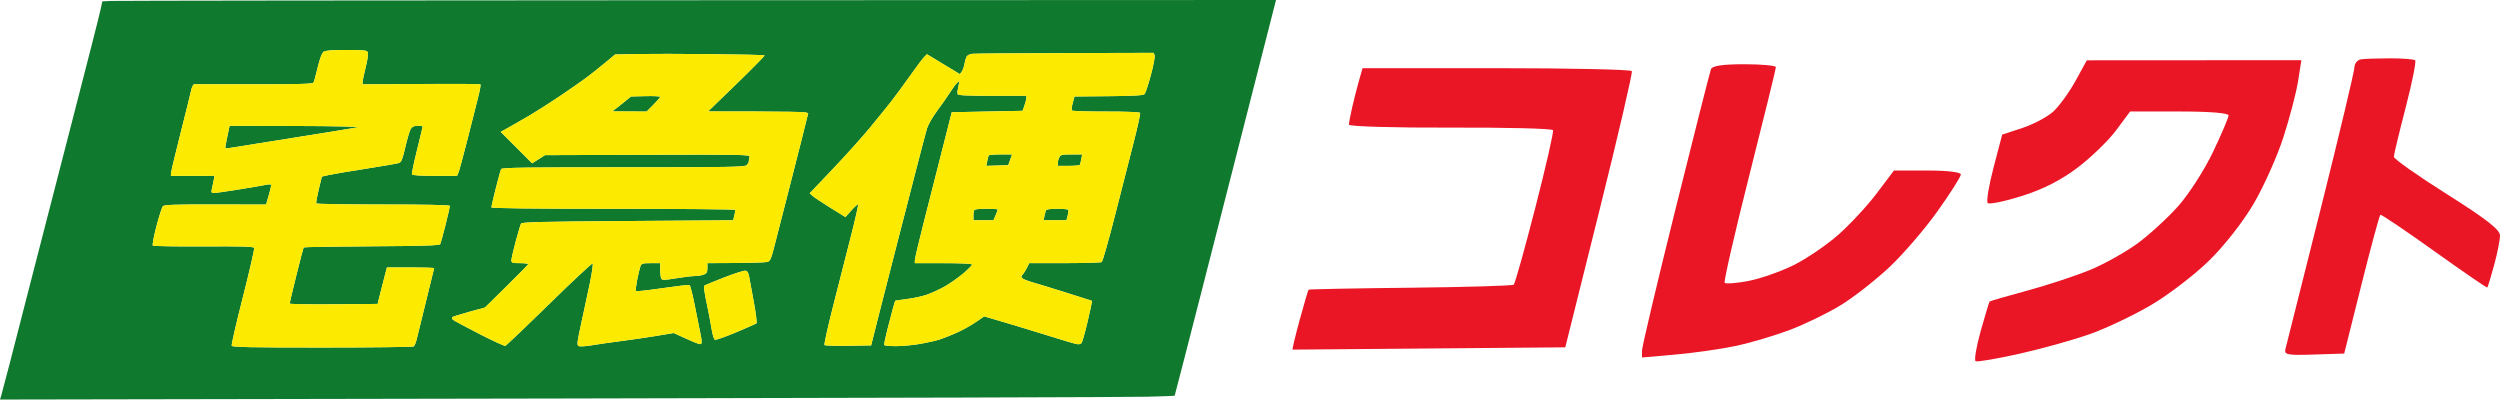
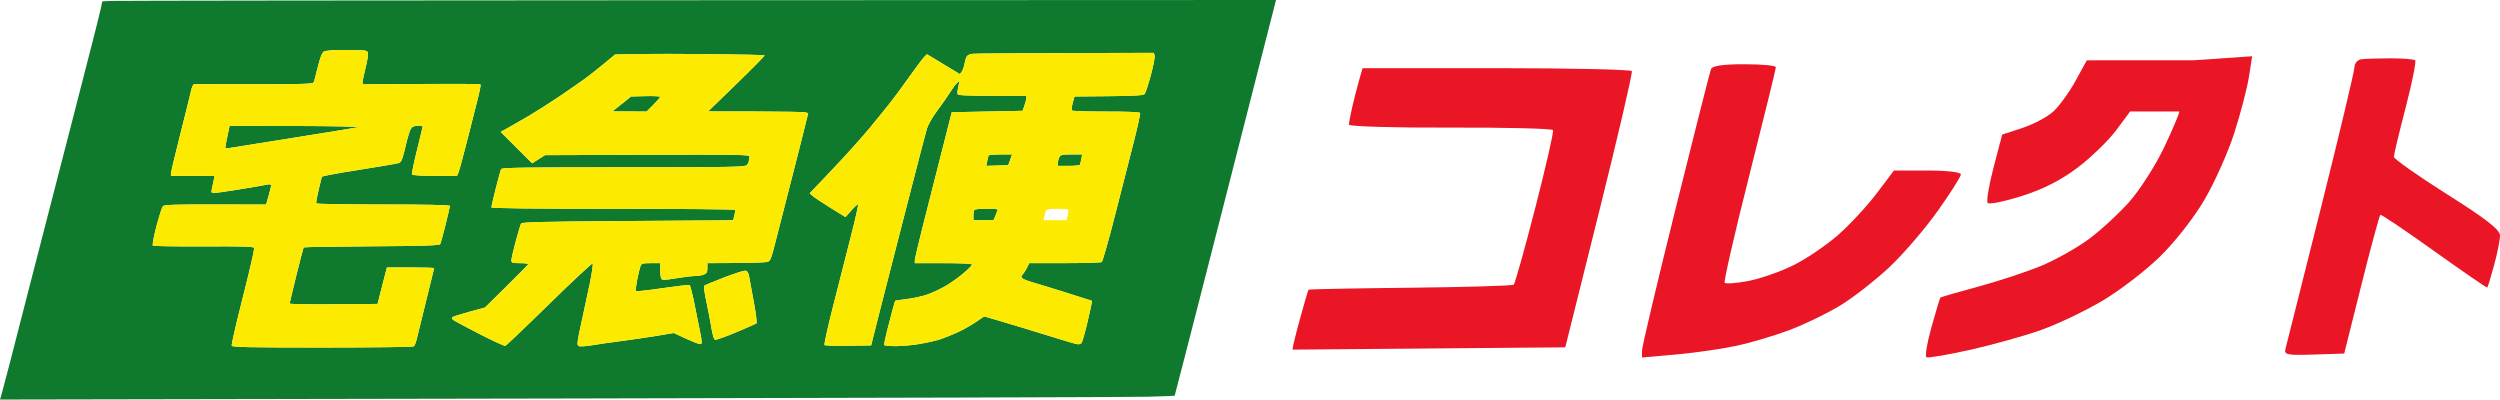
<svg xmlns="http://www.w3.org/2000/svg" xmlns:ns1="http://ns.adobe.com/AdobeIllustrator/10.0/" ns1:viewOrigin="26.4893 464.1694" ns1:rulerOrigin="123 -123.6143" ns1:pageBounds="-123 718.8896 718.8896 123.6143" width="500.402" height="79.971" viewBox="0 0 500.402 79.971" overflow="visible" enable-background="new 0 0 500.402 79.971" xml:space="preserve">
  <g id="レイヤー_1" ns1:knockout="Off" ns1:layer="yes" ns1:dimmedPercent="50" ns1:rgbTrio="#4F008000FFFF">
    <g ns1:knockout="Off">
      <path fill="#0F792D" d="M139.587,0.047C75.885,0.074,23.024,0.135,22.119,0.185l-1.646,0.088l-0.282,1.36      c-0.155,0.748-0.979,4.066-1.832,7.373c-0.853,3.307-2.542,9.878-3.752,14.603c-1.212,4.724-3.207,12.455-4.434,17.18      c-1.227,4.725-3.271,12.647-4.541,17.609C4.361,63.36,2.673,69.93,1.88,73.001c-0.793,3.07-1.54,5.896-1.661,6.275L0,79.971      l112.099-0.206c61.655-0.112,114.547-0.272,117.539-0.354c2.993-0.082,5.459-0.173,5.483-0.2      c0.023-0.029,0.966-3.659,2.095-8.07c1.129-4.409,2.551-9.95,3.16-12.313c0.609-2.361,3.69-14.408,6.846-26.771      c3.156-12.362,6.289-24.632,6.962-27.267L255.408,0L139.587,0.047z M89.178,45.013c-0.48,1.928-0.964,3.666-1.074,3.856      c-0.153,0.271-3.408,0.371-13.706,0.431c-7.427,0.044-13.556,0.144-13.618,0.223c-0.061,0.078-0.717,2.592-1.458,5.582      c-0.739,2.993-1.344,5.538-1.343,5.655c0.001,0.118,3.961,0.184,8.799,0.145l8.797-0.07l0.615-2.436      c0.338-1.339,0.761-2.981,0.938-3.65l0.324-1.218h4.724c2.599,0,4.725,0.063,4.725,0.146c0,0.078-0.703,2.944-1.562,6.37      c-0.86,3.425-1.706,6.871-1.881,7.658s-0.47,1.525-0.656,1.643c-0.186,0.115-8.424,0.212-18.306,0.215      c-14.104,0.003-18-0.072-18.121-0.354c-0.085-0.196,0.932-4.609,2.258-9.808c1.325-5.197,2.329-9.604,2.229-9.792      c-0.137-0.259-2.639-0.33-10.105-0.286c-5.458,0.03-10.033-0.044-10.166-0.165c-0.132-0.122,0.191-1.86,0.719-3.865      c0.528-2.004,1.108-3.812,1.289-4.016c0.257-0.29,2.515-0.366,10.493-0.351l10.165,0.018l0.5-1.724      c0.276-0.948,0.503-1.885,0.507-2.082c0.003-0.263-0.281-0.298-1.074-0.131c-0.594,0.124-3.044,0.542-5.446,0.93      c-2.401,0.389-4.625,0.705-4.939,0.705c-0.445,0-0.541-0.142-0.43-0.644c0.08-0.354,0.241-1.129,0.358-1.722l0.215-1.08      l-4.367,0.006l-4.366,0.004l0.003-0.5c0.002-0.277,0.854-3.851,1.894-7.946c1.04-4.094,2.004-7.992,2.144-8.662      c0.14-0.669,0.416-1.222,0.612-1.229l0.358-0.012l11.667,0.012c9.05,0.009,11.711-0.068,11.862-0.346      c0.107-0.197,0.488-1.582,0.847-3.078c0.414-1.727,0.84-2.853,1.166-3.083c0.358-0.252,1.755-0.361,4.594-0.358      c3.62,0.004,4.102,0.062,4.271,0.506c0.105,0.276-0.086,1.597-0.426,2.935c-0.339,1.339-0.619,2.66-0.621,2.935l-0.004,0.501      l11.717-0.072c6.443-0.039,11.785-0.006,11.868,0.072c0.084,0.079-0.088,1.109-0.383,2.291      c-0.295,1.181-1.257,4.982-2.138,8.447c-0.88,3.464-1.728,6.589-1.882,6.943l-0.282,0.644h-4.438      c-2.673,0-4.496-0.113-4.582-0.286c-0.079-0.157,0.373-2.348,1.003-4.868c0.629-2.52,1.145-4.646,1.145-4.725      s-0.451-0.143-1.002-0.143c-0.732,0-1.108,0.173-1.396,0.644c-0.216,0.354-0.699,1.98-1.074,3.613      c-0.538,2.348-0.8,3.012-1.253,3.178c-0.315,0.113-3.278,0.629-6.586,1.145c-3.306,0.516-6.657,1.083-7.444,1.261l-1.432,0.323      l-0.622,2.577c-0.342,1.417-0.567,2.673-0.5,2.791c0.066,0.118,6.111,0.215,13.435,0.215c8.686,0,13.314,0.1,13.314,0.287      C90.051,41.376,89.658,43.083,89.178,45.013z M151.416,64.724c-0.128,0.092-1.972,0.904-4.098,1.801      c-2.126,0.898-4.027,1.563-4.223,1.479c-0.197-0.086-0.501-1.09-0.676-2.231c-0.174-1.142-0.625-3.493-1.001-5.226      c-0.375-1.731-0.587-3.239-0.469-3.35c0.117-0.107,1.889-0.847,3.936-1.639c2.047-0.793,3.98-1.412,4.294-1.378      c0.426,0.049,0.625,0.36,0.776,1.212c0.111,0.629,0.538,2.948,0.948,5.153C151.312,62.75,151.543,64.63,151.416,64.724z       M160.299,28.571c-0.813,3.255-2.084,8.238-2.827,11.073c-0.742,2.835-1.766,6.828-2.276,8.876      c-0.825,3.309-1.004,3.742-1.611,3.909c-0.376,0.103-3.229,0.199-6.339,0.214l-5.655,0.029v1.003      c0,0.801-0.144,1.058-0.716,1.288c-0.394,0.156-1.199,0.287-1.79,0.289c-0.59,0.001-2.298,0.205-3.794,0.455      c-2.258,0.375-2.756,0.387-2.931,0.066c-0.116-0.21-0.212-0.995-0.214-1.743l-0.005-1.358h-1.861      c-1.668,0-1.886,0.065-2.1,0.645c-0.131,0.354-0.421,1.572-0.644,2.706c-0.223,1.135-0.341,2.144-0.262,2.241      s2.462-0.162,5.297-0.579c2.834-0.416,5.283-0.702,5.44-0.635c0.157,0.065,0.645,1.976,1.084,4.242      c0.438,2.268,0.921,4.668,1.073,5.338s0.276,1.475,0.276,1.789c0,0.457-0.132,0.536-0.645,0.395      c-0.354-0.097-1.611-0.623-2.792-1.169l-2.147-0.988l-3.437,0.571c-1.89,0.314-5.111,0.786-7.158,1.048      c-2.047,0.263-4.688,0.646-5.87,0.85c-1.19,0.203-2.338,0.265-2.577,0.135c-0.372-0.204-0.305-0.798,0.509-4.476      c0.516-2.33,1.289-5.94,1.718-8.022c0.429-2.081,0.689-3.885,0.578-4.009c-0.112-0.122-4.014,3.513-8.672,8.081      c-4.659,4.565-8.627,8.345-8.817,8.396c-0.191,0.052-2.538-1.028-5.215-2.401c-2.677-1.373-5.034-2.639-5.237-2.813      c-0.203-0.176-0.268-0.413-0.144-0.529c0.125-0.115,1.645-0.596,3.376-1.068l3.149-0.859l4.293-4.229      c2.36-2.324,4.326-4.323,4.366-4.441c0.041-0.118-0.699-0.215-1.645-0.215c-1.527,0-1.718-0.063-1.718-0.573      c0-0.314,0.39-2.021,0.867-3.794c0.477-1.773,0.96-3.38,1.074-3.573c0.159-0.269,4.739-0.381,19.82-0.482      c10.788-0.074,20.291-0.141,21.117-0.149l1.504-0.019l0.244-0.93c0.135-0.513,0.199-1.028,0.143-1.146      c-0.056-0.117-11.054-0.214-24.439-0.214c-16.035,0-24.338-0.098-24.338-0.286c0-0.157,0.397-1.864,0.883-3.794      c0.485-1.93,0.969-3.671,1.074-3.873c0.152-0.291,5.101-0.363,24.457-0.357c21.195,0.004,24.321-0.048,24.696-0.423      c0.236-0.236,0.429-0.623,0.429-0.859c0-0.236,0.065-0.623,0.144-0.859c0.126-0.379-2.246-0.422-20.401-0.358l-20.544,0.071      l-1.289,0.817l-1.288,0.815l-3.15-3.146l-3.15-3.146l1.432-0.784c0.787-0.432,2.656-1.503,4.151-2.38      c1.497-0.878,4.332-2.685,6.3-4.015c1.969-1.331,4.288-2.943,5.154-3.584c0.867-0.641,2.542-1.967,3.722-2.946l2.148-1.78      l4.438-0.089c2.441-0.049,9.141-0.04,14.889,0.021c5.749,0.061,10.516,0.17,10.594,0.243c0.08,0.074-2.434,2.629-5.583,5.678      l-5.727,5.544l9.449,0.014c5.197,0.007,9.707,0.087,10.022,0.175l0.572,0.162L160.299,28.571z M230.362,15.019      c-0.509,1.89-1.073,3.601-1.254,3.803c-0.247,0.276-2.034,0.383-7.182,0.429l-6.854,0.063l-0.353,1.288      c-0.194,0.708-0.267,1.389-0.162,1.512c0.105,0.123,3.188,0.219,6.849,0.214c4.161-0.005,6.711,0.099,6.801,0.278      c0.079,0.157-0.492,2.767-1.269,5.798c-0.777,3.032-2.463,9.636-3.747,14.674c-1.285,5.04-2.486,9.257-2.669,9.373      s-3.522,0.212-7.419,0.216l-7.087,0.005l-0.463,0.93c-0.255,0.513-0.645,1.124-0.866,1.361c-0.325,0.346-0.332,0.49-0.037,0.751      c0.201,0.179,1.138,0.545,2.083,0.813c0.945,0.269,3.973,1.196,6.729,2.063c2.757,0.864,5.054,1.595,5.105,1.622      c0.052,0.025-0.328,1.853-0.845,4.058c-0.516,2.204-1.073,4.178-1.239,4.385c-0.199,0.25-0.588,0.312-1.159,0.18      c-0.473-0.109-3.114-0.901-5.87-1.763c-2.756-0.858-6.686-2.054-8.733-2.653l-3.722-1.092l-1.718,1.17      c-0.945,0.644-2.62,1.575-3.723,2.073c-1.103,0.497-2.648,1.114-3.436,1.371c-0.788,0.256-2.592,0.662-4.009,0.904      c-1.417,0.244-3.575,0.439-4.796,0.438c-1.22-0.002-2.266-0.099-2.323-0.217c-0.059-0.117,0.188-1.374,0.546-2.793      c0.357-1.416,0.861-3.349,1.118-4.294c0.255-0.945,0.493-1.748,0.527-1.784c0.033-0.036,1.092-0.189,2.351-0.344      c1.261-0.151,3.064-0.546,4.009-0.875c0.945-0.33,2.556-1.074,3.579-1.653c1.024-0.579,2.667-1.733,3.651-2.564      c0.984-0.832,1.79-1.642,1.79-1.798c0-0.183-2.1-0.286-5.728-0.286h-5.726V52.1c0-0.314,0.781-3.632,1.735-7.373      c0.954-3.739,2.617-10.279,3.694-14.531l1.959-7.73l7.09-0.144l7.089-0.143l0.361-1.002c0.199-0.551,0.372-1.228,0.384-1.504      l0.021-0.5h-6.872c-5.289,0-6.879-0.083-6.906-0.358c-0.019-0.196-0.032-0.422-0.031-0.501c0-0.079,0.099-0.594,0.217-1.145      l0.215-1.002l-0.496,0.43c-0.273,0.236-0.897,1.073-1.388,1.861c-0.491,0.787-1.639,2.43-2.551,3.65      c-0.913,1.221-1.846,2.831-2.075,3.579c-0.229,0.749-1.372,5.096-2.542,9.664c-1.169,4.566-2.78,10.816-3.579,13.888      c-0.799,3.069-2.268,8.805-3.262,12.741l-1.809,7.158l-4.576,0.071c-2.516,0.039-4.661-0.024-4.763-0.144      c-0.104-0.117,0.643-3.5,1.658-7.517c1.016-4.017,2.608-10.266,3.537-13.889c0.93-3.621,1.618-6.648,1.529-6.729      c-0.088-0.078-0.693,0.457-1.344,1.19l-1.183,1.332l-3.007-1.86c-1.653-1.023-3.264-2.096-3.579-2.383l-0.572-0.523l4.587-4.819      c2.524-2.651,5.874-6.376,7.445-8.279c1.571-1.903,3.502-4.287,4.292-5.298c0.79-1.01,2.487-3.319,3.771-5.13      c1.284-1.812,2.57-3.52,2.858-3.797l0.524-0.504l3.292,1.99l3.293,1.99l0.363-0.483c0.2-0.266,0.442-0.934,0.539-1.485      c0.096-0.551,0.287-1.228,0.424-1.503c0.141-0.284,0.653-0.544,1.18-0.599c0.512-0.054,8.887-0.118,18.611-0.143l17.681-0.046      l0.18,0.501C231.207,11.357,230.871,13.13,230.362,15.019z" />
      <path fill="#0F792D" d="M129.22,19.243l-2.921,0.072l-1.046,0.859c-0.575,0.473-1.418,1.142-1.874,1.487l-0.829,0.628      l3.436,0.02l3.436,0.02l1.357-1.364c0.746-0.75,1.358-1.46,1.36-1.578C132.14,19.268,130.827,19.203,129.22,19.243z" />
      <path fill="#0F792D" d="M59.342,25.218l-13.386-0.034l-0.434,2.075c-0.238,1.142-0.432,2.173-0.429,2.291      c0.002,0.118,0.358,0.155,0.792,0.082c0.434-0.073,6.135-0.984,12.67-2.025c6.536-1.04,12.398-1.996,13.028-2.123      C72.238,25.352,67.002,25.238,59.342,25.218z" />
      <path fill="#0F792D" d="M197.889,31.126c-0.061,0.118-0.189,0.634-0.287,1.145l-0.177,0.932l2.191-0.073l2.191-0.071      l0.387-1.074l0.385-1.074h-2.291C199.029,30.911,197.949,31.008,197.889,31.126z" />
      <path fill="#0F792D" d="M212.028,31.483c-0.157,0.316-0.286,0.832-0.286,1.146v0.573h2.147c1.182,0,2.197-0.097,2.257-0.215      c0.061-0.119,0.189-0.635,0.287-1.146l0.177-0.93h-2.147C212.601,30.911,212.277,30.987,212.028,31.483z" />
      <path fill="#0F792D" d="M195.055,41.999c-0.123,0.122-0.219,0.641-0.214,1.153l0.008,0.93h2.003h2.005l0.43-1.002      c0.236-0.551,0.429-1.066,0.429-1.145s-0.999-0.147-2.219-0.151C196.277,41.779,195.178,41.875,195.055,41.999z" />
-       <path fill="#0F792D" d="M211.599,41.792c-1.463,0-2.185,0.114-2.267,0.357c-0.065,0.197-0.194,0.713-0.286,1.146l-0.167,0.787      h2.29h2.291l0.245-0.93c0.134-0.513,0.199-1.028,0.144-1.146C213.792,41.888,212.78,41.792,211.599,41.792z" />
    </g>
    <g ns1:knockout="Off">
      <path fill="#FCEA01" d="M63.302,40.717c-0.066-0.118,0.159-1.374,0.5-2.791l0.622-2.577l1.432-0.323      c0.787-0.179,4.138-0.746,7.444-1.261c3.308-0.516,6.271-1.031,6.586-1.145c0.453-0.167,0.715-0.83,1.253-3.178      c0.375-1.633,0.857-3.259,1.074-3.613c0.287-0.471,0.664-0.644,1.396-0.644c0.551,0,1.002,0.064,1.002,0.143      s-0.515,2.205-1.145,4.725c-0.63,2.52-1.082,4.71-1.003,4.868c0.086,0.172,1.909,0.286,4.582,0.286h4.438l0.282-0.644      c0.155-0.354,1.002-3.479,1.882-6.943c0.881-3.465,1.843-7.266,2.138-8.447c0.295-1.182,0.467-2.212,0.383-2.291      c-0.083-0.078-5.425-0.111-11.868-0.072l-11.716,0.07l0.004-0.501c0.002-0.275,0.282-1.596,0.621-2.935      c0.34-1.338,0.531-2.659,0.426-2.935c-0.17-0.444-0.652-0.501-4.271-0.506c-2.839-0.003-4.236,0.106-4.594,0.358      c-0.326,0.23-0.752,1.355-1.166,3.083c-0.359,1.496-0.74,2.881-0.847,3.078c-0.15,0.278-2.812,0.355-11.862,0.346l-11.667-0.012      l-0.358,0.012c-0.196,0.007-0.473,0.56-0.612,1.229c-0.14,0.67-1.104,4.567-2.144,8.662c-1.04,4.095-1.892,7.669-1.894,7.946      l-0.003,0.5l4.366-0.004l4.367-0.006l-0.215,1.08c-0.118,0.593-0.279,1.368-0.358,1.722c-0.111,0.502-0.016,0.644,0.43,0.644      c0.315,0,2.538-0.316,4.939-0.705c2.402-0.387,4.852-0.806,5.446-0.93c0.793-0.167,1.077-0.132,1.074,0.131      c-0.003,0.197-0.231,1.134-0.507,2.082l-0.5,1.724l-10.165-0.018c-7.978-0.016-10.236,0.061-10.493,0.351      c-0.181,0.204-0.761,2.011-1.289,4.016c-0.528,2.005-0.852,3.743-0.719,3.865c0.132,0.121,4.708,0.195,10.166,0.165      c7.467-0.044,9.968,0.027,10.105,0.286c0.1,0.188-0.904,4.595-2.229,9.792c-1.327,5.197-2.343,9.61-2.258,9.808      c0.12,0.28,4.016,0.355,18.121,0.354c9.882-0.003,18.12-0.1,18.306-0.215c0.186-0.116,0.481-0.854,0.656-1.643      c0.175-0.787,1.021-4.233,1.881-7.658c0.859-3.426,1.562-6.292,1.562-6.37c0-0.081-2.126-0.146-4.725-0.146h-4.724l-0.324,1.219      c-0.178,0.668-0.601,2.312-0.938,3.649l-0.615,2.436l-8.797,0.07c-4.838,0.039-8.797-0.025-8.799-0.145      c-0.001-0.117,0.604-2.662,1.343-5.655c0.74-2.99,1.396-5.504,1.458-5.582c0.062-0.079,6.191-0.179,13.618-0.223      c10.298-0.06,13.553-0.16,13.706-0.431c0.11-0.19,0.594-1.93,1.074-3.856c0.48-1.93,0.873-3.637,0.873-3.794      c0-0.188-4.628-0.287-13.314-0.287C69.414,40.932,63.368,40.835,63.302,40.717z M58.555,27.607      c-6.535,1.041-12.237,1.952-12.67,2.025c-0.433,0.073-0.79,0.036-0.792-0.082c-0.002-0.118,0.191-1.149,0.429-2.291l0.434-2.075      l13.386,0.034c7.661,0.02,12.896,0.133,12.241,0.267C70.953,25.612,65.09,26.567,58.555,27.607z" />
      <path fill="#FCEA01" d="M151.183,22.314l-9.449-0.014l5.727-5.544c3.15-3.049,5.663-5.604,5.583-5.678      c-0.079-0.073-4.846-0.183-10.594-0.243c-5.748-0.061-12.448-0.07-14.889-0.021l-4.438,0.089l-2.148,1.78      c-1.181,0.979-2.855,2.305-3.722,2.946c-0.866,0.641-3.185,2.254-5.154,3.584c-1.968,1.33-4.803,3.137-6.3,4.015      c-1.495,0.877-3.364,1.948-4.151,2.38l-1.432,0.784l3.15,3.146l3.15,3.146l1.288-0.815l1.289-0.817l20.544-0.071      c18.155-0.063,20.528-0.021,20.401,0.358c-0.079,0.236-0.144,0.623-0.144,0.859c0,0.236-0.193,0.623-0.429,0.859      c-0.375,0.375-3.501,0.428-24.696,0.423c-19.356-0.006-24.305,0.066-24.457,0.357c-0.105,0.201-0.588,1.943-1.074,3.873      c-0.486,1.93-0.883,3.637-0.883,3.794c0,0.188,8.304,0.286,24.338,0.286c13.385,0,24.383,0.097,24.439,0.214      c0.056,0.118-0.008,0.634-0.143,1.146l-0.244,0.93l-1.504,0.019c-0.826,0.009-10.329,0.075-21.117,0.149      c-15.081,0.102-19.662,0.214-19.82,0.482c-0.113,0.193-0.597,1.801-1.074,3.573c-0.477,1.771-0.867,3.479-0.867,3.794      c0,0.51,0.191,0.573,1.718,0.573c0.945,0,1.686,0.097,1.645,0.215s-2.006,2.117-4.366,4.441l-4.293,4.229l-3.149,0.858      c-1.732,0.475-3.251,0.954-3.376,1.069c-0.125,0.116-0.06,0.354,0.144,0.529s2.56,1.439,5.237,2.813      c2.677,1.373,5.024,2.453,5.215,2.401c0.19-0.052,4.159-3.83,8.817-8.396c4.658-4.567,8.56-8.202,8.672-8.08      c0.111,0.124-0.149,1.928-0.578,4.009c-0.429,2.082-1.202,5.692-1.718,8.022c-0.814,3.678-0.881,4.271-0.509,4.476      c0.239,0.13,1.387,0.068,2.577-0.136c1.181-0.203,3.823-0.586,5.87-0.849c2.047-0.262,5.269-0.733,7.158-1.048l3.437-0.571      l2.147,0.988c1.181,0.546,2.438,1.072,2.792,1.169c0.513,0.143,0.645,0.063,0.645-0.396c0-0.313-0.124-1.118-0.276-1.788      c-0.152-0.671-0.635-3.07-1.073-5.339c-0.439-2.267-0.927-4.176-1.084-4.241c-0.158-0.067-2.606,0.219-5.44,0.635      c-2.834,0.417-5.218,0.678-5.297,0.579c-0.079-0.1,0.039-1.106,0.262-2.241c0.223-1.134,0.513-2.353,0.644-2.706      c0.214-0.578,0.432-0.645,2.1-0.645h1.861l0.005,1.358c0.002,0.748,0.099,1.533,0.214,1.743      c0.175,0.319,0.673,0.308,2.931-0.067c1.496-0.25,3.204-0.454,3.794-0.454c0.59-0.003,1.396-0.133,1.79-0.289      c0.572-0.23,0.716-0.487,0.716-1.288v-1.003l5.655-0.029c3.11-0.016,5.963-0.111,6.339-0.214      c0.607-0.167,0.786-0.602,1.611-3.909c0.51-2.048,1.535-6.041,2.276-8.876c0.743-2.835,2.014-7.818,2.827-11.073l1.478-5.919      l-0.572-0.162C160.89,22.401,156.38,22.322,151.183,22.314z M130.779,20.964l-1.357,1.364l-3.436-0.02l-3.436-0.02l0.829-0.628      c0.456-0.346,1.299-1.015,1.874-1.487l1.046-0.859l2.921-0.072c1.607-0.04,2.92,0.025,2.918,0.144      C132.137,19.504,131.525,20.214,130.779,20.964z" />
      <path fill="#FCEA01" d="M230.927,10.581l-17.681,0.046c-9.725,0.025-18.1,0.089-18.611,0.143      c-0.526,0.055-1.039,0.315-1.18,0.599c-0.137,0.275-0.328,0.952-0.424,1.503c-0.097,0.551-0.339,1.219-0.539,1.485l-0.363,0.483      l-3.293-1.99l-3.292-1.99l-0.524,0.504c-0.289,0.277-1.575,1.986-2.858,3.797c-1.285,1.811-2.981,4.12-3.771,5.13      c-0.79,1.011-2.721,3.395-4.292,5.298c-1.571,1.902-4.921,5.628-7.445,8.279l-4.587,4.819l0.572,0.523      c0.315,0.287,1.926,1.359,3.579,2.383l3.007,1.86l1.183-1.332c0.651-0.733,1.256-1.269,1.344-1.19s-0.6,3.107-1.529,6.729      c-0.929,3.623-2.521,9.872-3.537,13.889c-1.015,4.017-1.762,7.398-1.658,7.517c0.103,0.118,2.247,0.182,4.763,0.144l4.576-0.071      l1.809-7.158c0.995-3.938,2.463-9.672,3.262-12.741c0.799-3.07,2.41-9.321,3.579-13.888c1.17-4.568,2.313-8.916,2.542-9.664      s1.162-2.358,2.075-3.579c0.912-1.221,2.06-2.863,2.551-3.65c0.491-0.788,1.115-1.625,1.388-1.861l0.496-0.43l-0.215,1.002      c-0.118,0.551-0.216,1.066-0.217,1.145s0.012,0.305,0.031,0.501c0.026,0.275,1.617,0.358,6.906,0.358h6.872l-0.021,0.5      c-0.012,0.276-0.186,0.953-0.384,1.504l-0.361,1.002l-7.089,0.143l-7.09,0.144l-1.959,7.73      c-1.078,4.252-2.74,10.792-3.694,14.531c-0.954,3.741-1.735,7.059-1.735,7.373v0.573h5.726c3.628,0,5.728,0.104,5.728,0.286      c0,0.156-0.805,0.966-1.79,1.798c-0.984,0.831-2.627,1.985-3.651,2.564c-1.023,0.579-2.634,1.323-3.579,1.653      c-0.944,0.329-2.748,0.724-4.009,0.875c-1.259,0.153-2.318,0.308-2.351,0.344c-0.034,0.036-0.271,0.839-0.527,1.784      s-0.76,2.878-1.118,4.294c-0.358,1.419-0.605,2.676-0.546,2.793c0.057,0.118,1.103,0.215,2.323,0.217      c1.221,0.003,3.379-0.192,4.796-0.438c1.417-0.242,3.221-0.648,4.009-0.904c0.787-0.257,2.333-0.874,3.436-1.371      c1.103-0.498,2.778-1.431,3.723-2.073l1.718-1.17l3.722,1.092c2.047,0.601,5.978,1.795,8.733,2.653      c2.756,0.86,5.397,1.652,5.87,1.763c0.571,0.132,0.959,0.07,1.159-0.18c0.166-0.207,0.723-2.181,1.239-4.385      c0.517-2.205,0.897-4.031,0.845-4.058c-0.051-0.027-2.348-0.758-5.105-1.622c-2.756-0.866-5.784-1.795-6.729-2.063      c-0.945-0.268-1.882-0.634-2.083-0.813c-0.294-0.261-0.288-0.405,0.037-0.751c0.221-0.237,0.611-0.85,0.866-1.361l0.463-0.93      l7.087-0.006c3.897-0.003,7.236-0.1,7.419-0.215s1.384-4.333,2.669-9.373c1.284-5.039,2.97-11.642,3.747-14.674      c0.776-3.032,1.347-5.641,1.269-5.798c-0.089-0.179-2.64-0.283-6.801-0.278c-3.661,0.005-6.744-0.092-6.849-0.214      c-0.105-0.122-0.032-0.803,0.162-1.512l0.353-1.288l6.854-0.063c5.148-0.046,6.936-0.153,7.182-0.429      c0.181-0.202,0.745-1.913,1.254-3.803c0.509-1.889,0.845-3.662,0.745-3.937L230.927,10.581z M199.287,43.08l-0.43,1.002h-2.005      h-2.003l-0.008-0.93c-0.005-0.513,0.092-1.031,0.214-1.153c0.123-0.123,1.222-0.22,2.442-0.215      c1.22,0.004,2.219,0.072,2.219,0.151C199.716,42.013,199.523,42.529,199.287,43.08z M202.194,31.985l-0.387,1.074l-2.191,0.071      l-2.191,0.073l0.177-0.932c0.098-0.511,0.226-1.026,0.287-1.145c0.06-0.118,1.14-0.215,2.4-0.215h2.291L202.194,31.985z       M213.705,43.152l-0.245,0.93h-2.291h-2.29l0.167-0.787c0.091-0.433,0.221-0.948,0.286-1.146      c0.082-0.243,0.804-0.357,2.267-0.357c1.182,0,2.193,0.097,2.25,0.214C213.903,42.124,213.839,42.639,213.705,43.152z       M216.61,30.911l-0.177,0.93c-0.098,0.511-0.226,1.027-0.287,1.146c-0.06,0.118-1.075,0.215-2.257,0.215h-2.147v-0.573      c0-0.314,0.129-0.83,0.286-1.146c0.249-0.496,0.573-0.572,2.435-0.572H216.61z" />
      <path fill="#FCEA01" d="M149.954,55.393c-0.151-0.852-0.35-1.163-0.776-1.212c-0.314-0.034-2.247,0.585-4.294,1.378      c-2.047,0.792-3.819,1.53-3.936,1.639c-0.118,0.109,0.094,1.617,0.469,3.35c0.376,1.731,0.827,4.084,1.001,5.226      c0.175,1.142,0.479,2.146,0.676,2.231c0.196,0.085,2.097-0.58,4.223-1.479c2.126-0.896,3.97-1.709,4.098-1.801      c0.127-0.094-0.104-1.974-0.514-4.178C150.492,58.341,150.065,56.022,149.954,55.393z" />
    </g>
    <g>
      <path fill="#EA1625" d="M478.448,11.675c-2.486,0-5.116,0.088-5.844,0.196c-0.728,0.109-1.327,0.818-1.332,1.575      c-0.003,0.76-3.025,13.436-6.714,28.168c-3.689,14.734-6.876,27.411-7.083,28.168c-0.339,1.238,0.242,1.359,5.683,1.183      l6.06-0.197l3.453-13.788c1.898-7.584,3.604-13.877,3.789-13.986c0.186-0.107,5.034,3.163,10.775,7.268      c5.742,4.106,10.524,7.386,10.627,7.289c0.104-0.098,0.72-2.126,1.37-4.511c0.65-2.382,1.177-5.041,1.17-5.908      c-0.008-1.162-2.804-3.336-10.637-8.272c-5.843-3.685-10.618-7.053-10.609-7.486c0.007-0.434,1.072-4.865,2.366-9.85      c1.292-4.983,2.147-9.237,1.898-9.453C483.172,11.852,480.935,11.675,478.448,11.675z" />
-       <path fill="#EA1625" d="M439.174,12.057l-21.471,0.013l-2.275,4.135c-1.25,2.275-3.242,5.023-4.425,6.107      c-1.184,1.084-3.972,2.567-6.196,3.297l-4.044,1.328l-1.721,6.551c-0.948,3.604-1.479,6.817-1.183,7.143      c0.298,0.324,3.377-0.309,6.844-1.406c4.303-1.362,7.856-3.176,11.198-5.712c2.693-2.044,6.15-5.399,7.682-7.458l2.787-3.742      h9.848c6.042,0,9.85,0.305,9.85,0.788c0,0.433-1.392,3.713-3.095,7.288c-1.702,3.574-4.831,8.45-6.953,10.834      c-2.123,2.383-5.782,5.745-8.133,7.47c-2.352,1.725-6.579,4.098-9.396,5.274c-2.815,1.174-8.488,3.052-12.606,4.171      c-4.116,1.119-7.559,2.114-7.649,2.211c-0.091,0.098-0.889,2.748-1.772,5.89c-0.885,3.142-1.342,5.866-1.018,6.055      c0.325,0.189,4.314-0.491,8.864-1.514c4.551-1.021,10.932-2.812,14.182-3.977c3.251-1.166,8.702-3.763,12.113-5.773      c3.413-2.01,8.576-5.96,11.478-8.776c3.059-2.971,6.829-7.769,8.98-11.425c2.041-3.467,4.74-9.494,5.996-13.395      c1.257-3.9,2.578-8.957,2.937-11.24l0.65-4.148L439.174,12.057z" />
+       <path fill="#EA1625" d="M439.174,12.057l-21.471,0.013l-2.275,4.135c-1.25,2.275-3.242,5.023-4.425,6.107      c-1.184,1.084-3.972,2.567-6.196,3.297l-4.044,1.328l-1.721,6.551c-0.948,3.604-1.479,6.817-1.183,7.143      c0.298,0.324,3.377-0.309,6.844-1.406c4.303-1.362,7.856-3.176,11.198-5.712c2.693-2.044,6.15-5.399,7.682-7.458l2.787-3.742      h9.848c0,0.433-1.392,3.713-3.095,7.288c-1.702,3.574-4.831,8.45-6.953,10.834      c-2.123,2.383-5.782,5.745-8.133,7.47c-2.352,1.725-6.579,4.098-9.396,5.274c-2.815,1.174-8.488,3.052-12.606,4.171      c-4.116,1.119-7.559,2.114-7.649,2.211c-0.091,0.098-0.889,2.748-1.772,5.89c-0.885,3.142-1.342,5.866-1.018,6.055      c0.325,0.189,4.314-0.491,8.864-1.514c4.551-1.021,10.932-2.812,14.182-3.977c3.251-1.166,8.702-3.763,12.113-5.773      c3.413-2.01,8.576-5.96,11.478-8.776c3.059-2.971,6.829-7.769,8.98-11.425c2.041-3.467,4.74-9.494,5.996-13.395      c1.257-3.9,2.578-8.957,2.937-11.24l0.65-4.148L439.174,12.057z" />
      <path fill="#EA1625" d="M349.154,12.857c-4.313,0-6.423,0.311-6.685,0.984c-0.209,0.543-3.401,13.129-7.091,27.971      c-3.69,14.843-6.712,27.607-6.715,28.365l-0.007,1.379l6.704-0.591c3.686-0.325,9.096-1.096,12.021-1.714      c2.926-0.617,7.801-2.058,10.834-3.201s7.643-3.383,10.243-4.978s6.991-5.029,9.759-7.633s7.109-7.658,9.651-11.233      c2.542-3.574,4.621-6.855,4.621-7.289c0-0.463-2.758-0.787-6.697-0.787h-6.697l-3.42,4.53c-1.88,2.492-5.338,6.227-7.682,8.301      c-2.345,2.072-6.39,4.824-8.99,6.113s-6.678,2.715-9.061,3.167c-2.384,0.451-4.511,0.615-4.728,0.365      c-0.217-0.251,2.002-9.932,4.931-21.512c2.93-11.582,5.322-21.322,5.318-21.648C355.461,13.123,352.622,12.857,349.154,12.857z" />
      <path fill="#EA1625" d="M299.517,13.645h-26.789l-0.73,2.56c-0.402,1.41-1.012,3.803-1.355,5.318      c-0.342,1.518-0.633,3.059-0.646,3.426s9.104,0.633,20.264,0.592c11.159-0.043,20.424,0.189,20.589,0.514      c0.165,0.326-1.434,7.327-3.552,15.561c-2.117,8.235-4.056,15.148-4.306,15.365c-0.251,0.216-9.555,0.491-20.677,0.609      s-20.299,0.295-20.393,0.395c-0.094,0.098-0.898,2.837-1.787,6.087c-0.89,3.25-1.521,5.909-1.405,5.909      c0.117,0,12.444-0.103,27.394-0.229l27.183-0.229l6.823-27.347c3.752-15.043,6.678-27.614,6.5-27.939      C326.451,13.912,314.251,13.645,299.517,13.645z" />
    </g>
  </g>
</svg>